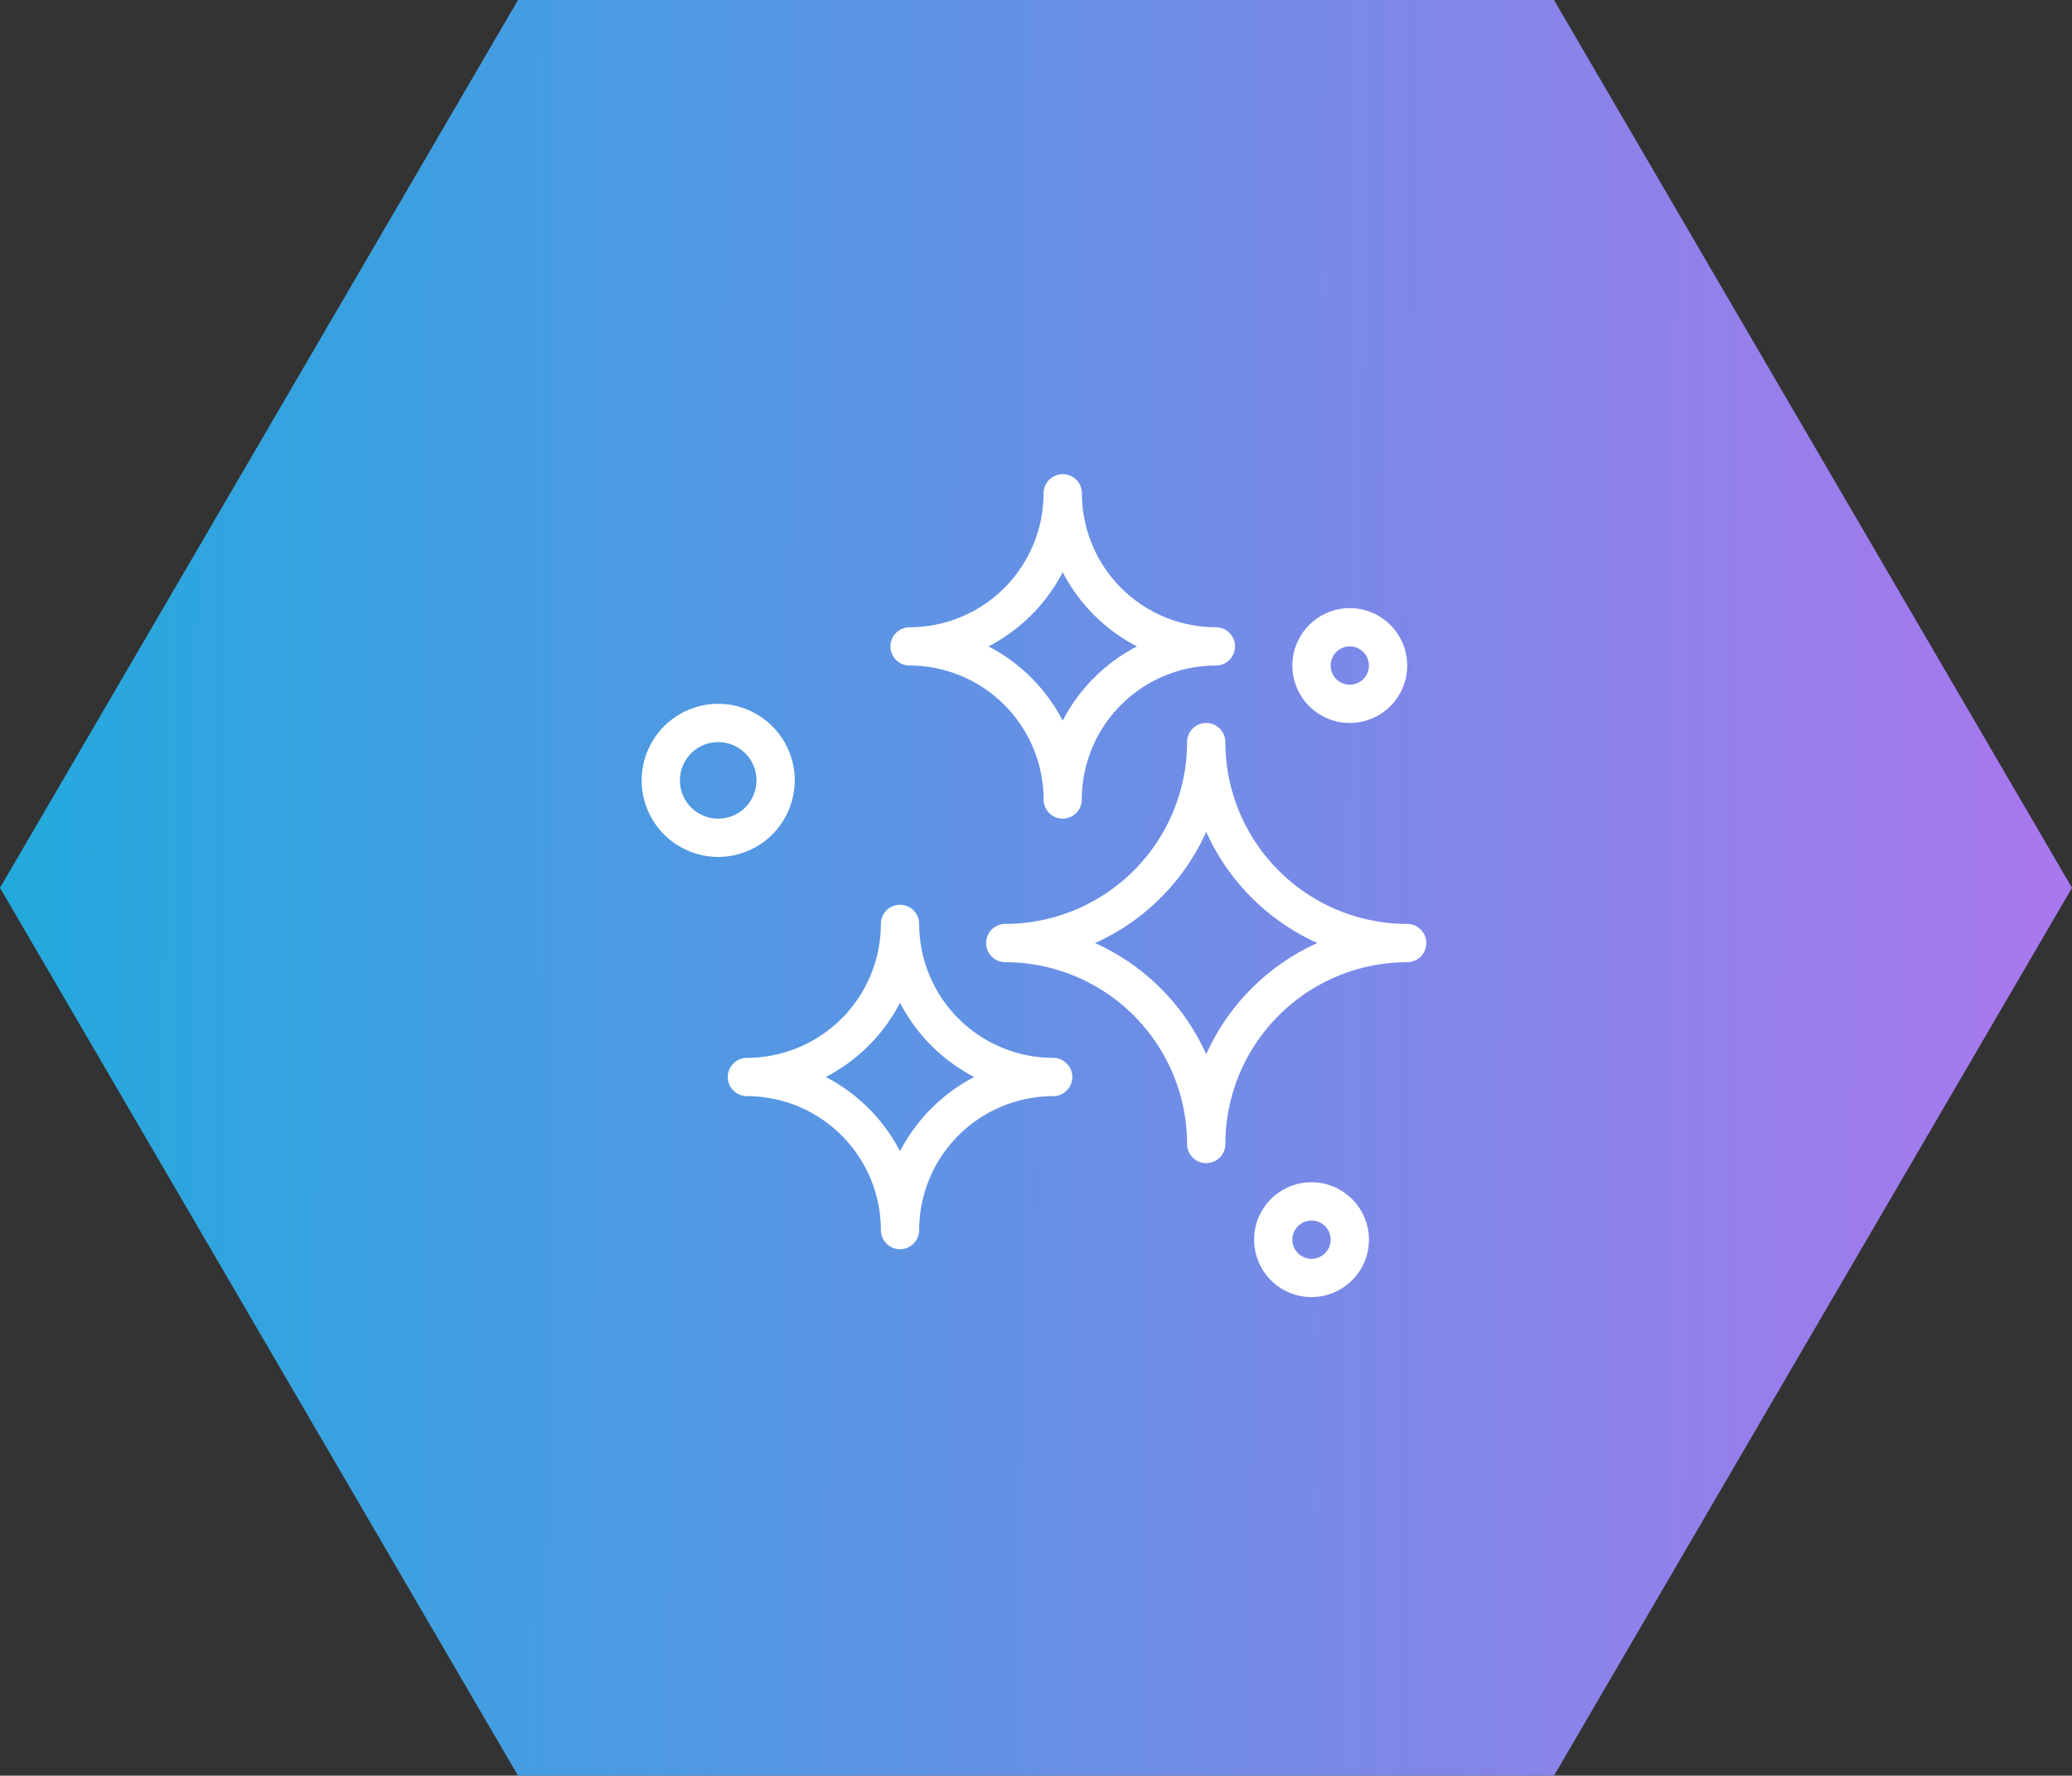
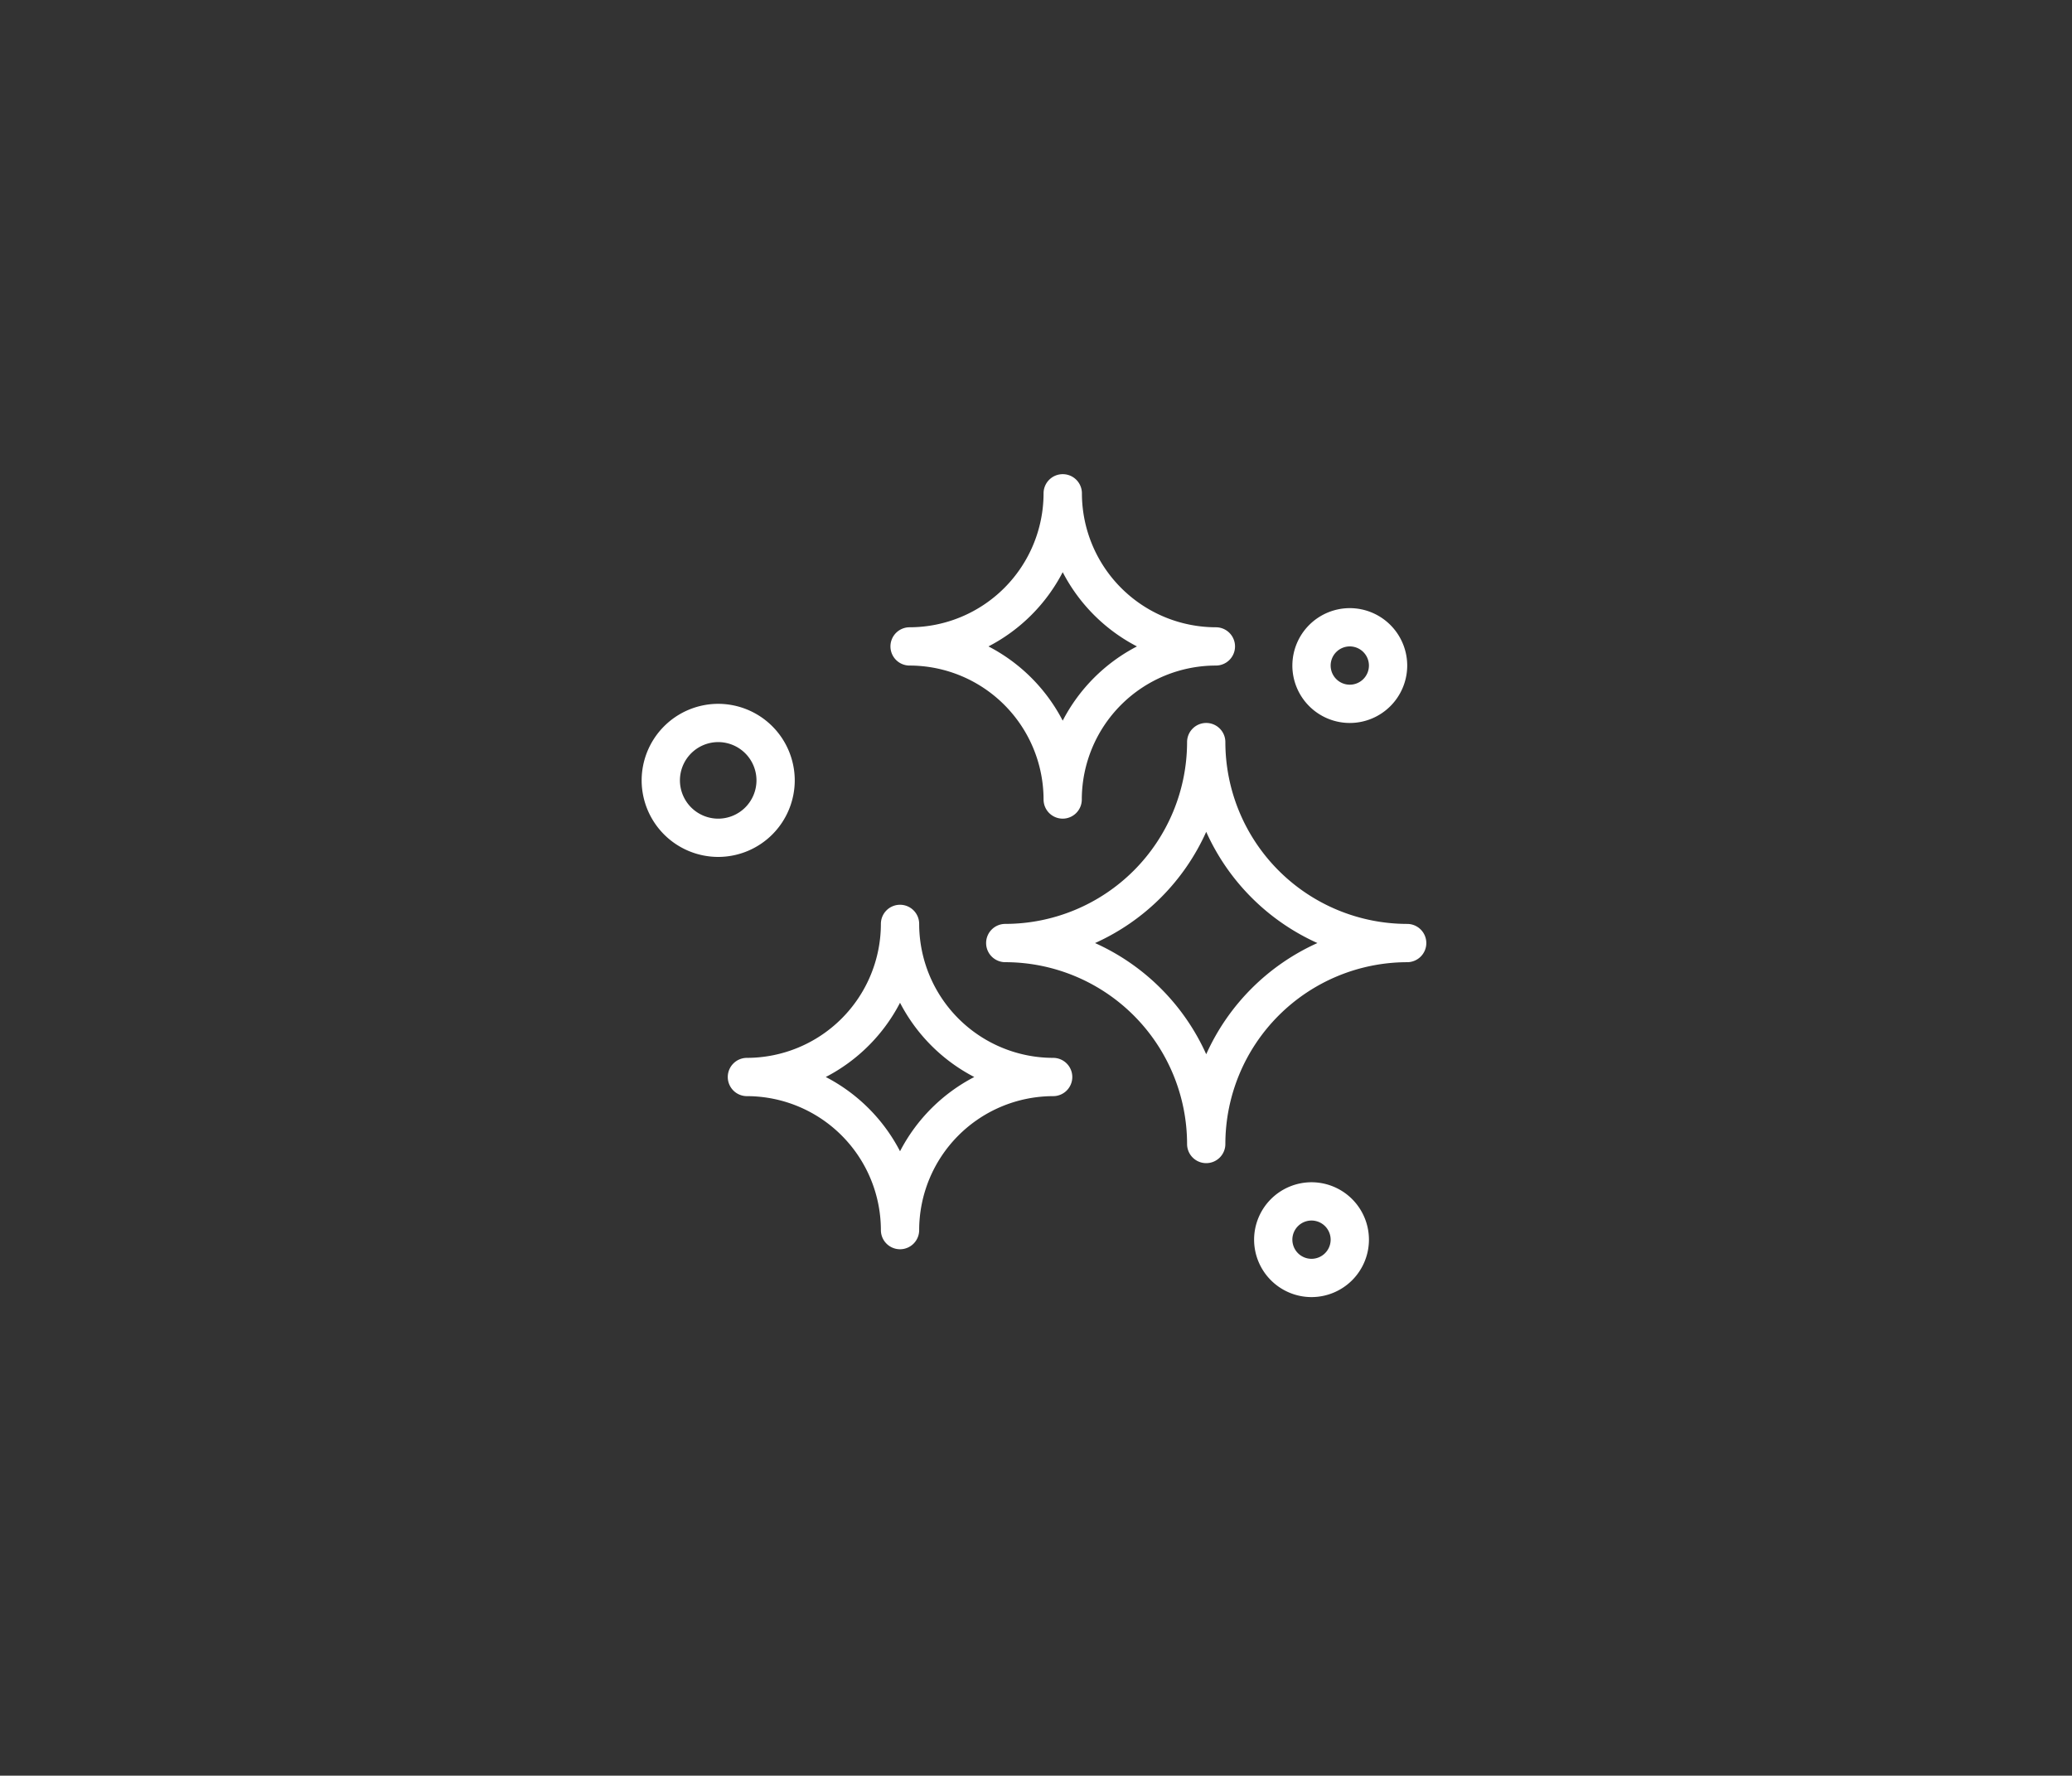
<svg xmlns="http://www.w3.org/2000/svg" width="163.351" height="140">
  <rect width="100%" height="100%" fill="#333333" stroke="none" />
  <defs>
    <linearGradient id="a" y1=".205" x2="1" y2=".209" gradientUnits="objectBoundingBox">
      <stop offset="0" stop-color="#2ad" />
      <stop offset="1" stop-color="#a7e" />
    </linearGradient>
  </defs>
  <g data-name="Group 329">
-     <path d="M43.338 149.29L2.5 79.29l40.838-70h81.675l40.838 70-40.838 70z" transform="translate(-2.5 -9.29)" fill="url(#a)" />
    <path d="M98.87 97.739a4.532 4.532 0 014.527-4.527 4.532 4.532 0 014.527 4.527 4.532 4.532 0 01-4.527 4.527 4.531 4.531 0 01-4.527-4.527zm3.017 0a1.511 1.511 0 001.509 1.509 1.511 1.511 0 001.509-1.509 1.511 1.511 0 00-1.509-1.509 1.511 1.511 0 00-1.51 1.509zm-32.44-.754a10.575 10.575 0 00-10.562-10.562 1.509 1.509 0 01-1.509-1.509 1.509 1.509 0 011.509-1.509 10.575 10.575 0 0010.562-10.562 1.509 1.509 0 011.509-1.509 1.509 1.509 0 011.509 1.509 10.575 10.575 0 0010.563 10.562 1.509 1.509 0 011.509 1.509 1.509 1.509 0 01-1.509 1.509 10.575 10.575 0 00-10.563 10.562 1.509 1.509 0 01-1.509 1.509 1.509 1.509 0 01-1.509-1.509zm-4.344-12.071a13.678 13.678 0 015.853 5.853 13.681 13.681 0 015.853-5.853 13.68 13.68 0 01-5.853-5.853 13.677 13.677 0 01-5.854 5.853zm28.483 5.281a14.351 14.351 0 00-14.334-14.334 1.509 1.509 0 01-1.509-1.509 1.509 1.509 0 011.509-1.509A14.351 14.351 0 0093.586 58.51 1.509 1.509 0 0195.095 57a1.509 1.509 0 011.509 1.51 14.351 14.351 0 0014.334 14.334 1.509 1.509 0 011.509 1.509 1.509 1.509 0 01-1.509 1.509 14.351 14.351 0 00-14.334 14.334 1.508 1.508 0 01-1.509 1.509 1.508 1.508 0 01-1.509-1.51zm-7.258-15.843a17.461 17.461 0 018.767 8.767 17.459 17.459 0 018.767-8.767 17.459 17.459 0 01-8.767-8.768 17.461 17.461 0 01-8.764 8.769zM50.586 61.527a6.042 6.042 0 016.035-6.035 6.042 6.042 0 016.035 6.035 6.042 6.042 0 01-6.035 6.035 6.042 6.042 0 01-6.035-6.035zm3.018 0a3.021 3.021 0 003.017 3.018 3.021 3.021 0 003.018-3.018 3.021 3.021 0 00-3.018-3.018 3.021 3.021 0 00-3.017 3.018zm28.668 1.509A10.574 10.574 0 0071.71 52.474a1.508 1.508 0 01-1.509-1.509 1.508 1.508 0 011.509-1.509 10.574 10.574 0 0010.562-10.562 1.51 1.51 0 011.514-1.509 1.509 1.509 0 011.509 1.509 10.575 10.575 0 0010.562 10.562 1.509 1.509 0 011.509 1.509 1.509 1.509 0 01-1.509 1.509 10.575 10.575 0 00-10.571 10.561 1.509 1.509 0 01-1.509 1.509 1.509 1.509 0 01-1.505-1.509zm-4.344-12.071a13.678 13.678 0 015.853 5.853 13.676 13.676 0 015.853-5.853 13.677 13.677 0 01-5.853-5.853 13.68 13.68 0 01-5.853 5.853zm23.959 1.509a4.532 4.532 0 014.527-4.527 4.532 4.532 0 014.527 4.527 4.531 4.531 0 01-4.527 4.527 4.532 4.532 0 01-4.528-4.528zm3.018 0a1.511 1.511 0 001.509 1.509 1.511 1.511 0 001.509-1.509 1.511 1.511 0 00-1.509-1.509 1.51 1.51 0 00-1.509 1.508z" fill="#fff" stroke="rgba(0,0,0,0)" stroke-miterlimit="10" />
  </g>
</svg>